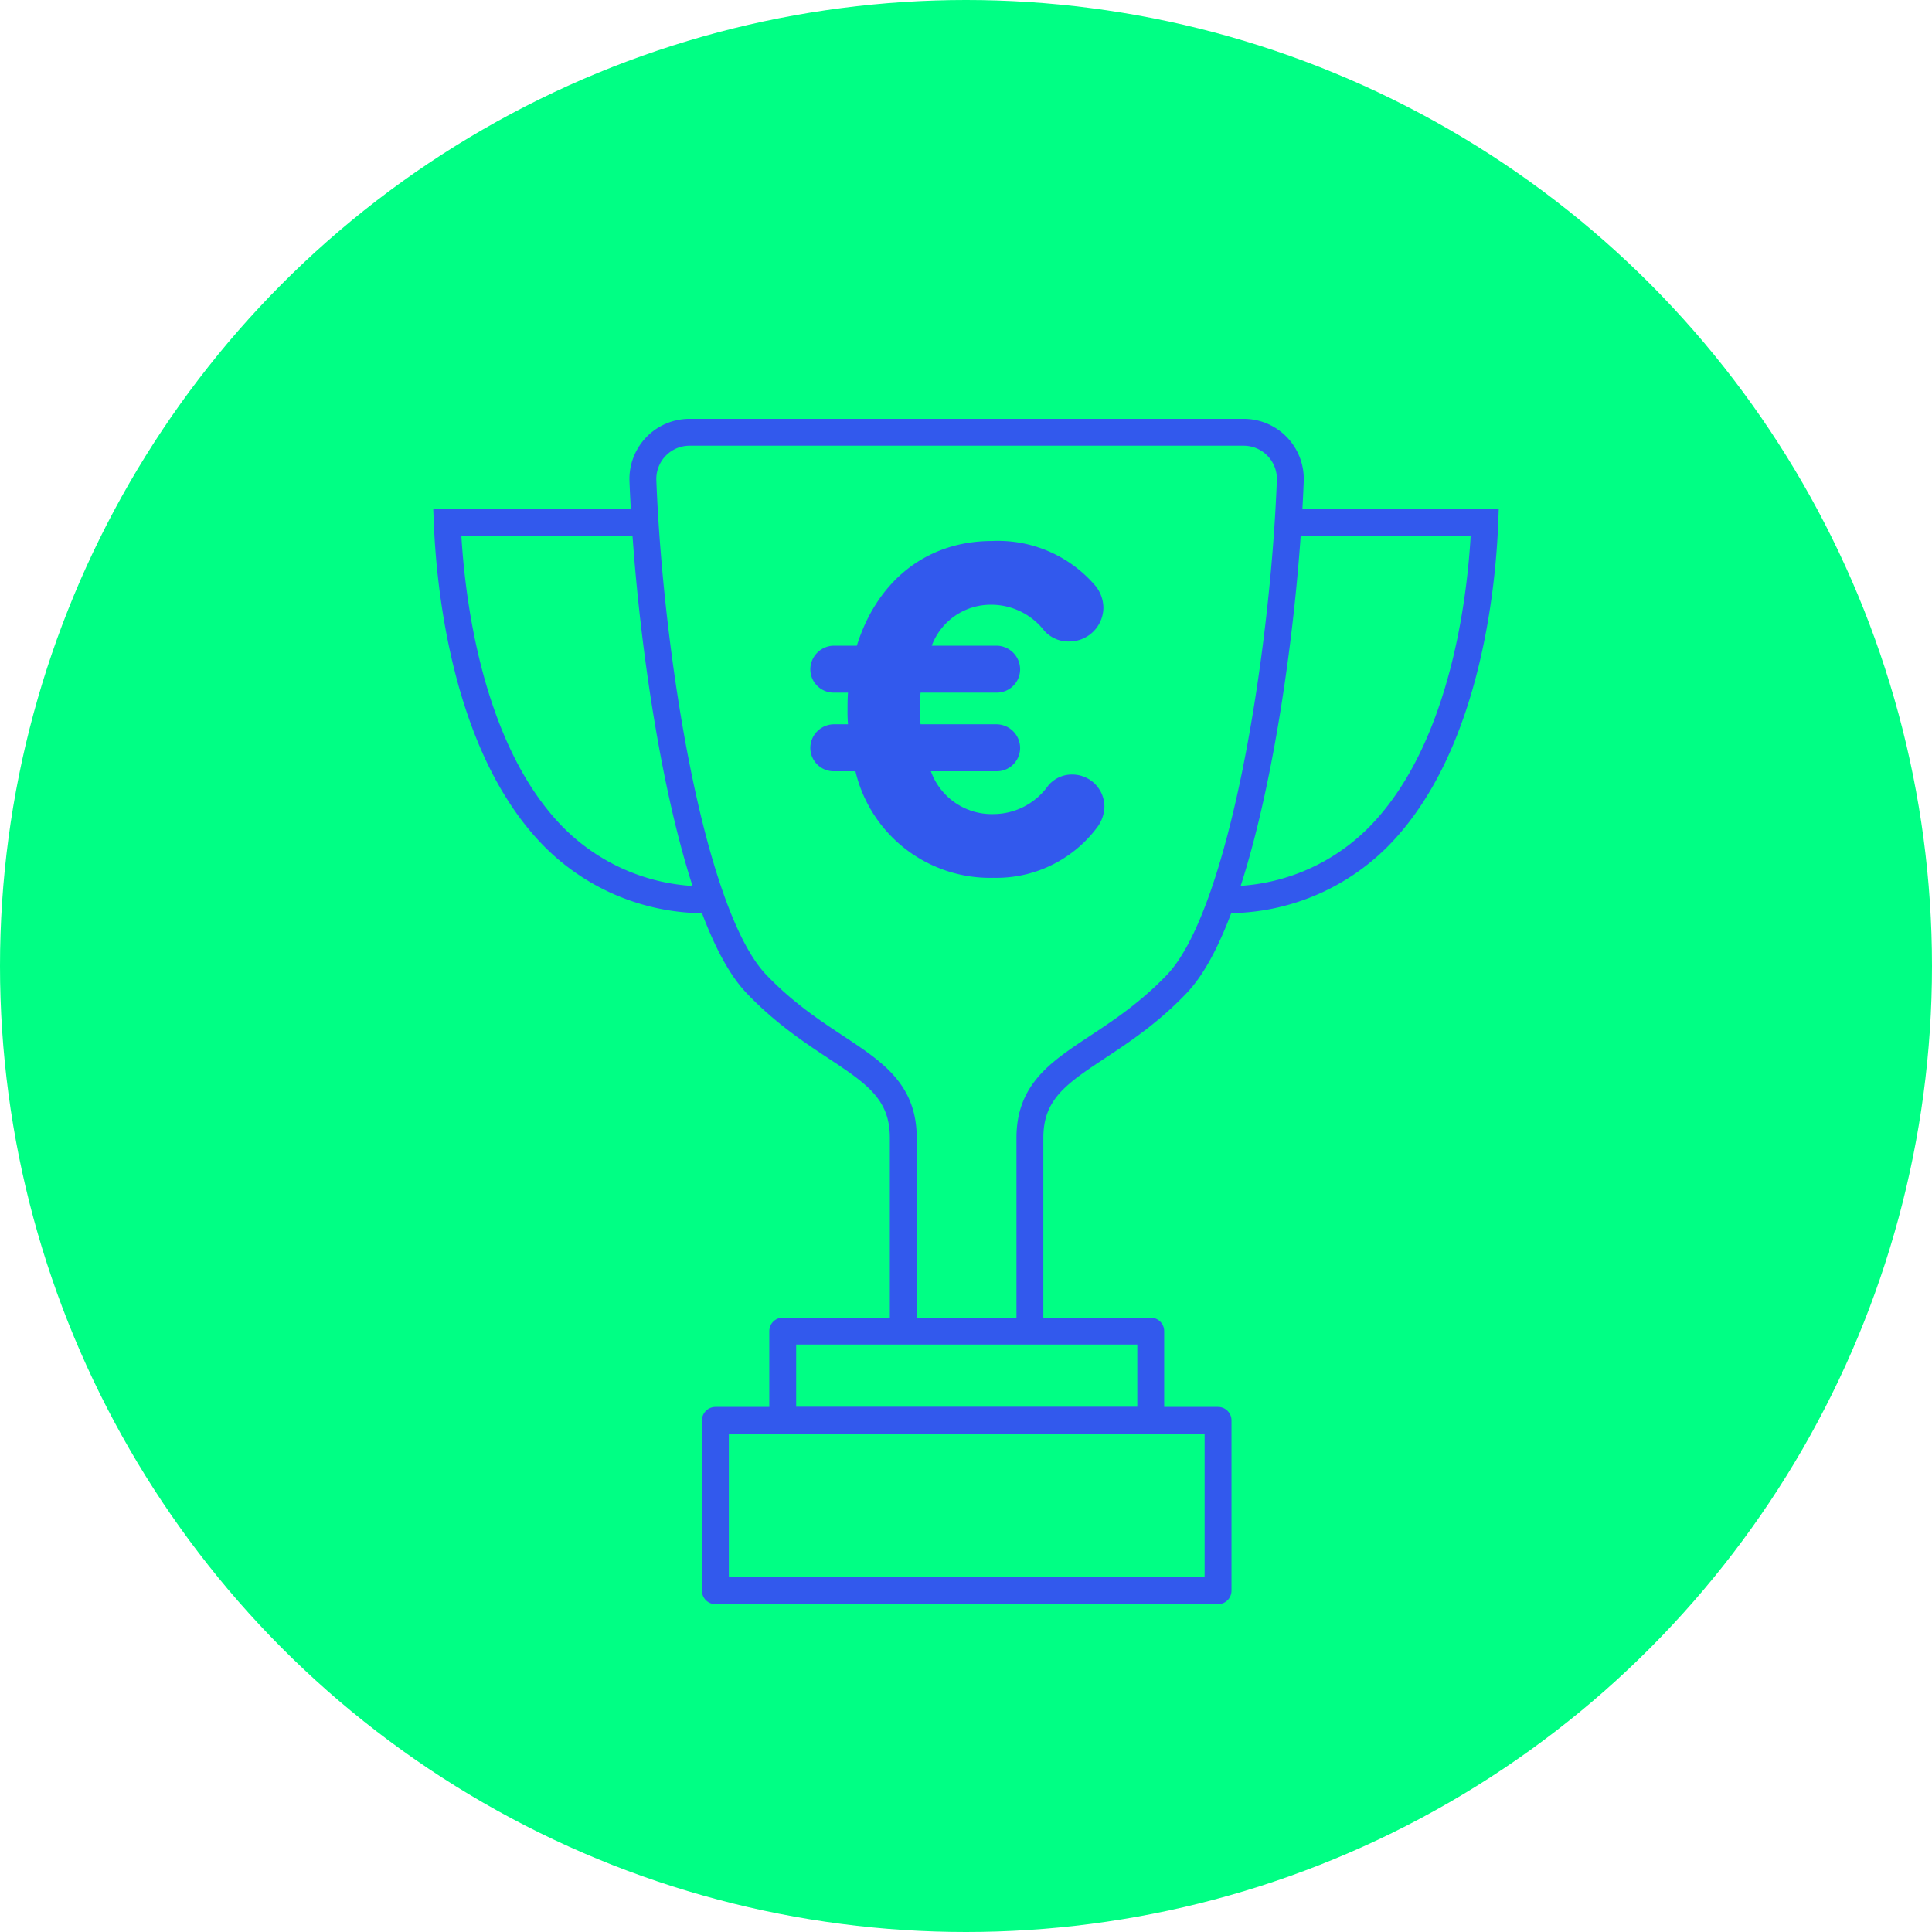
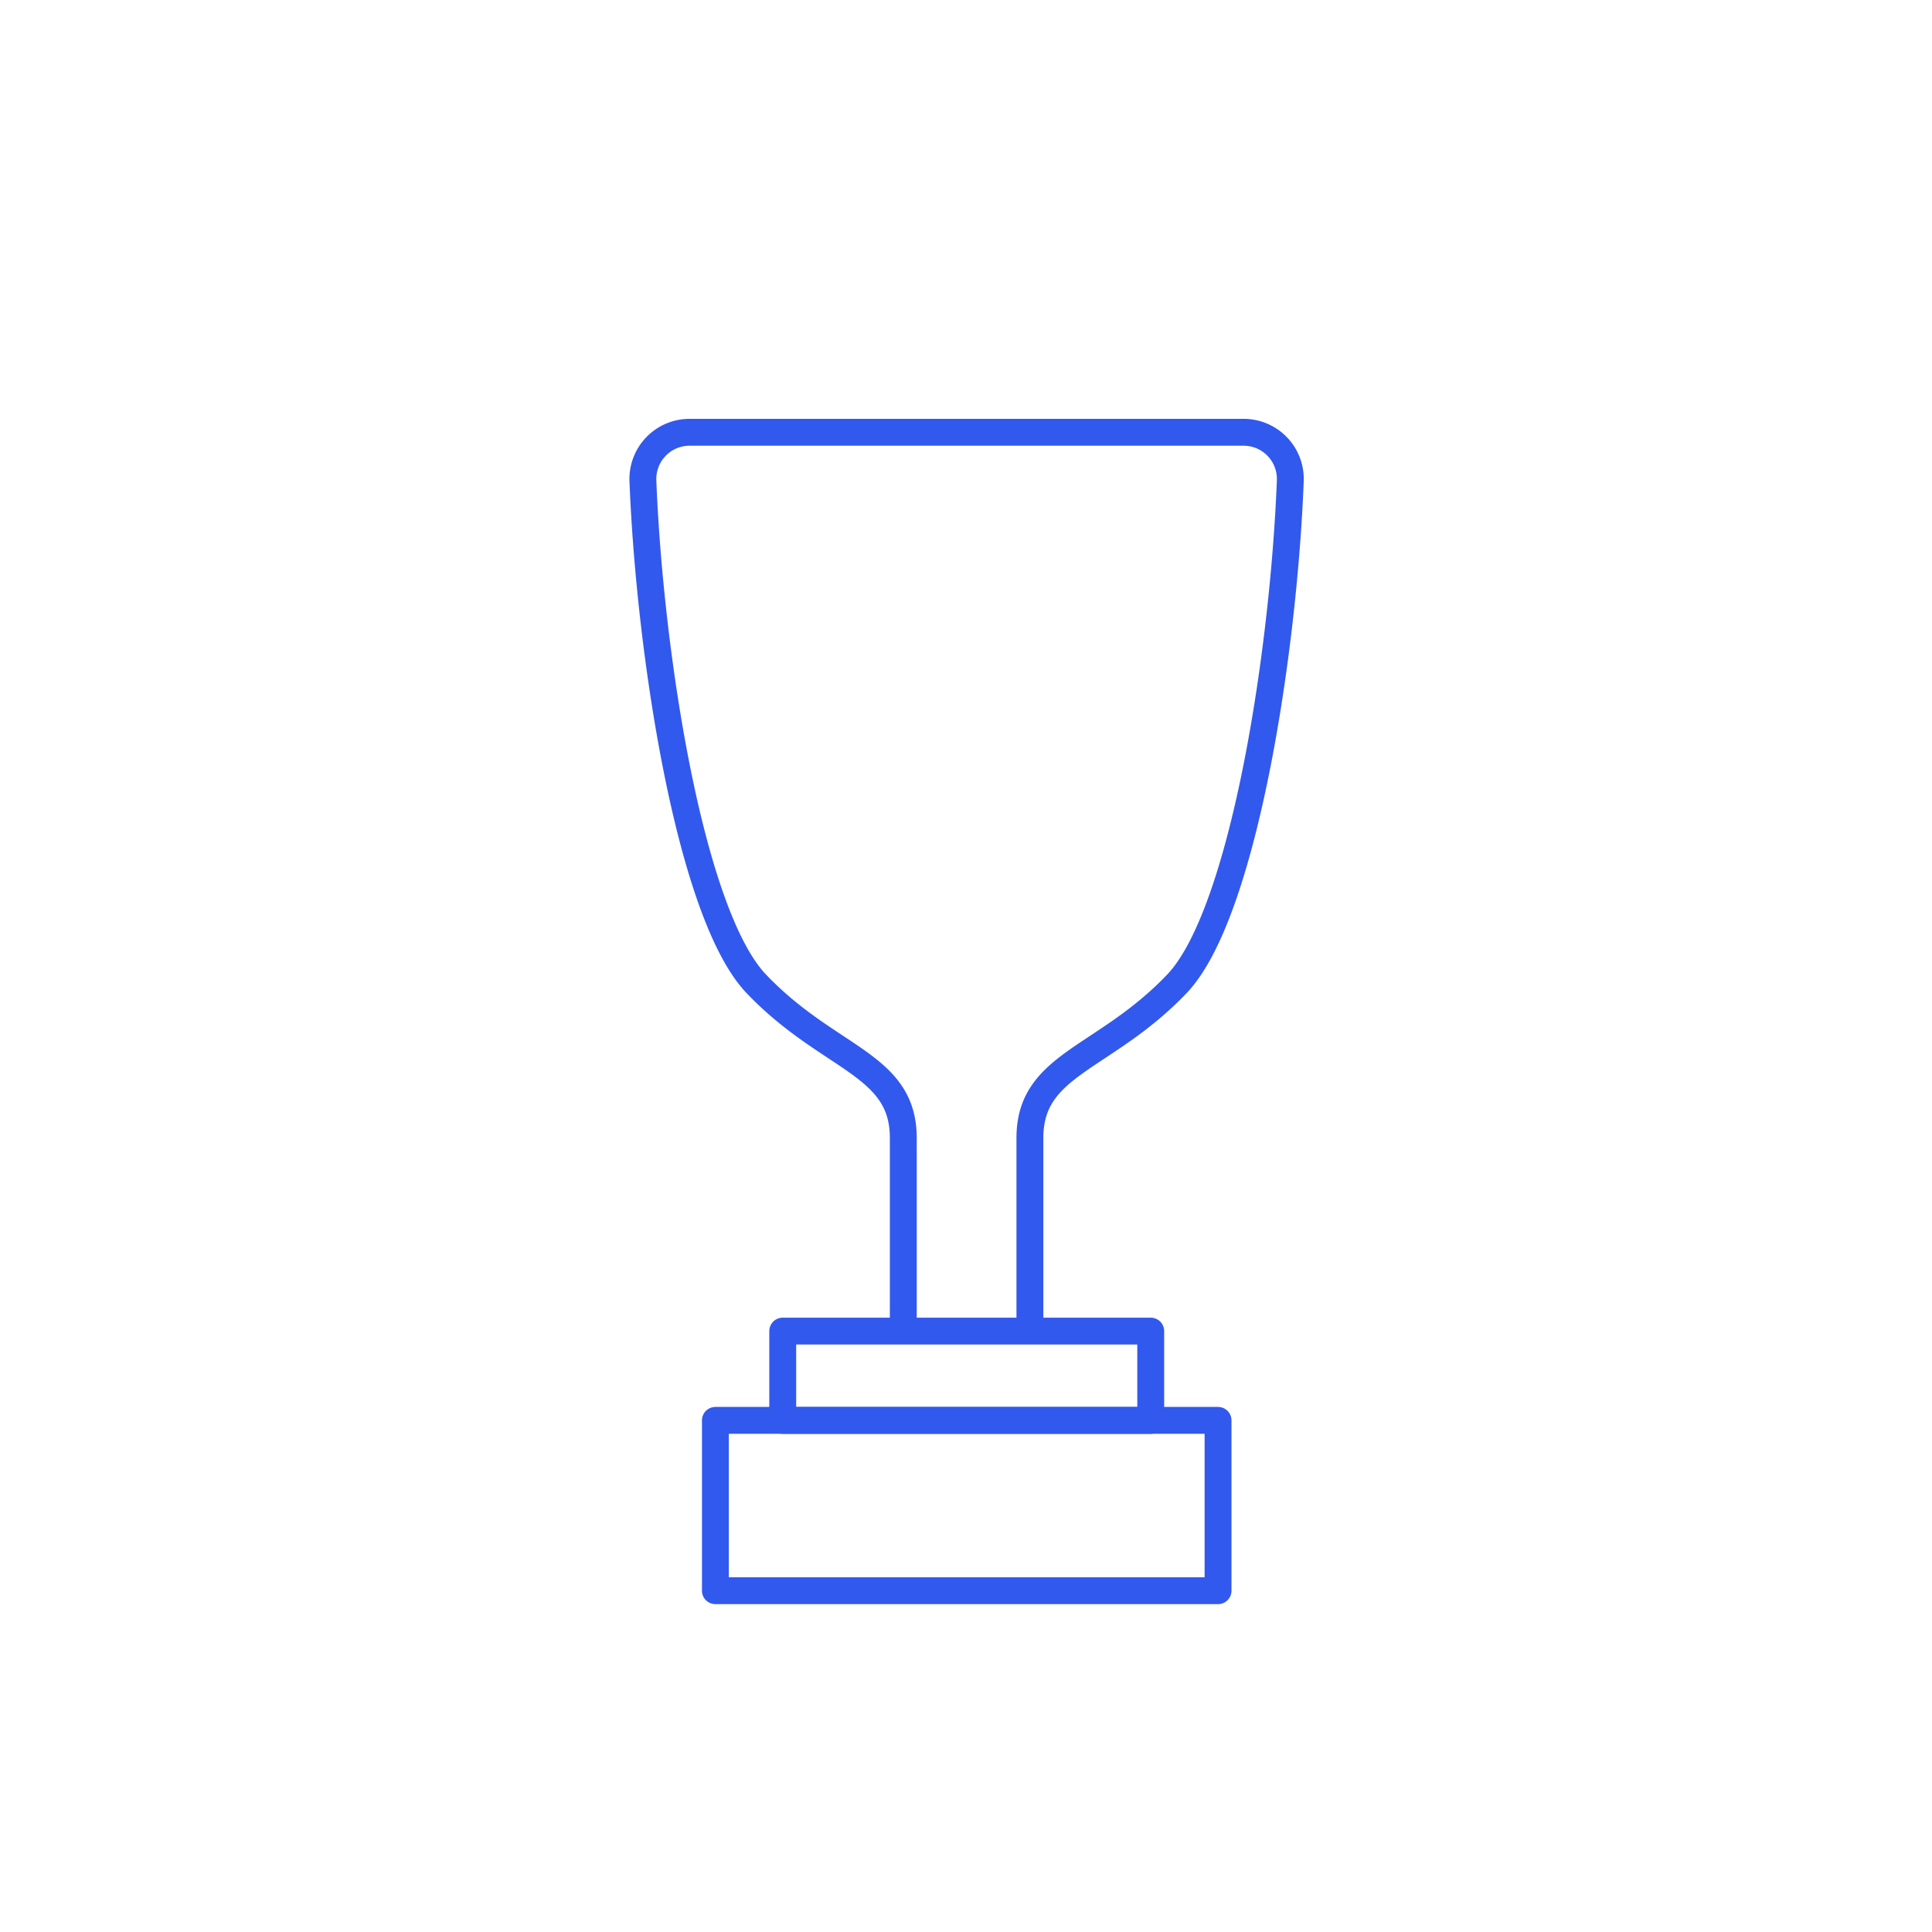
<svg xmlns="http://www.w3.org/2000/svg" width="115" height="115" viewBox="0 0 115 115">
  <g id="picto-vert-meilleur-prix" transform="translate(-425.933 -289.397)">
-     <circle id="Ellipse_533" data-name="Ellipse 533" cx="57.5" cy="57.5" r="57.5" transform="translate(425.933 289.397)" fill="#00ff84" />
    <g id="Groupe_1165" data-name="Groupe 1165" transform="translate(452.554 315.125)">
      <g id="Groupe_1162" data-name="Groupe 1162">
        <path id="Tracé_1530" data-name="Tracé 1530" d="M482.2,371.622v-11.7c0-4.435-4.437-4.643-8.756-9.177-3.93-4.127-6.34-19.608-6.742-29.928a2.779,2.779,0,0,1,2.775-2.895h32.984a2.779,2.779,0,0,1,2.775,2.895c-.4,10.32-2.812,25.8-6.742,29.928-4.319,4.534-8.757,4.742-8.757,9.177v11.7" transform="translate(-455.054 -317.919)" fill="none" stroke="#3259ed" stroke-miterlimit="10" stroke-width="1.6" />
        <rect id="Rectangle_276" data-name="Rectangle 276" width="29.92" height="10.139" transform="translate(15.962 58.818)" fill="none" stroke="#3259ed" stroke-linecap="round" stroke-linejoin="round" stroke-width="1.6" />
        <rect id="Rectangle_277" data-name="Rectangle 277" width="21.905" height="5.315" transform="translate(19.97 53.504)" fill="none" stroke="#3259ed" stroke-linecap="round" stroke-linejoin="round" stroke-width="1.6" />
        <g id="Groupe_1161" data-name="Groupe 1161" transform="translate(0 5.363)">
          <g id="Groupe_1159" data-name="Groupe 1159">
-             <path id="Tracé_1531" data-name="Tracé 1531" d="M466.54,323.282H455.054c.149,3.736,1.05,13.3,6.277,18.662a12.66,12.66,0,0,0,9.426,3.8" transform="translate(-455.054 -323.282)" fill="none" stroke="#3259ed" stroke-miterlimit="10" stroke-width="1.6" />
-           </g>
+             </g>
          <g id="Groupe_1160" data-name="Groupe 1160" transform="translate(46.056)">
-             <path id="Tracé_1532" data-name="Tracé 1532" d="M501.11,345.741a12.658,12.658,0,0,0,9.431-3.8c5.234-5.37,6.129-14.926,6.272-18.655H505.327" transform="translate(-501.11 -323.282)" fill="none" stroke="#3259ed" stroke-miterlimit="10" stroke-width="1.6" />
-           </g>
+             </g>
        </g>
      </g>
      <g id="Groupe_1164" data-name="Groupe 1164" transform="translate(21.612 6.474)">
        <g id="Groupe_1163" data-name="Groupe 1163">
-           <path id="Tracé_1533" data-name="Tracé 1533" d="M493.752,341.423a7.483,7.483,0,0,1-6.175,3.019,8.236,8.236,0,0,1-8.225-6.342h-1.274a1.394,1.394,0,0,1-1.412-1.384,1.418,1.418,0,0,1,1.412-1.413h.831a8.506,8.506,0,0,1-.028-.858c0-.332,0-.692.028-1.025h-.831a1.394,1.394,0,0,1-1.412-1.384,1.418,1.418,0,0,1,1.412-1.412h1.357c1.136-3.656,3.96-6.231,8.059-6.231a7.611,7.611,0,0,1,6.036,2.547,2.1,2.1,0,0,1,.582,1.44,2.033,2.033,0,0,1-2.049,1.994,1.926,1.926,0,0,1-1.468-.637,4,4,0,0,0-3.184-1.55,3.746,3.746,0,0,0-3.517,2.437h3.849a1.418,1.418,0,0,1,1.412,1.412,1.394,1.394,0,0,1-1.412,1.384h-4.514c-.028.3-.028.637-.028.97s0,.636.028.913h4.514a1.418,1.418,0,0,1,1.412,1.413,1.394,1.394,0,0,1-1.412,1.384h-3.9a3.851,3.851,0,0,0,3.739,2.548,4.011,4.011,0,0,0,3.24-1.689,1.832,1.832,0,0,1,1.44-.665,1.915,1.915,0,0,1,1.91,1.911A2.12,2.12,0,0,1,493.752,341.423Z" transform="translate(-476.666 -324.393)" fill="#3259ed" />
-         </g>
+           </g>
      </g>
    </g>
  </g>
</svg>